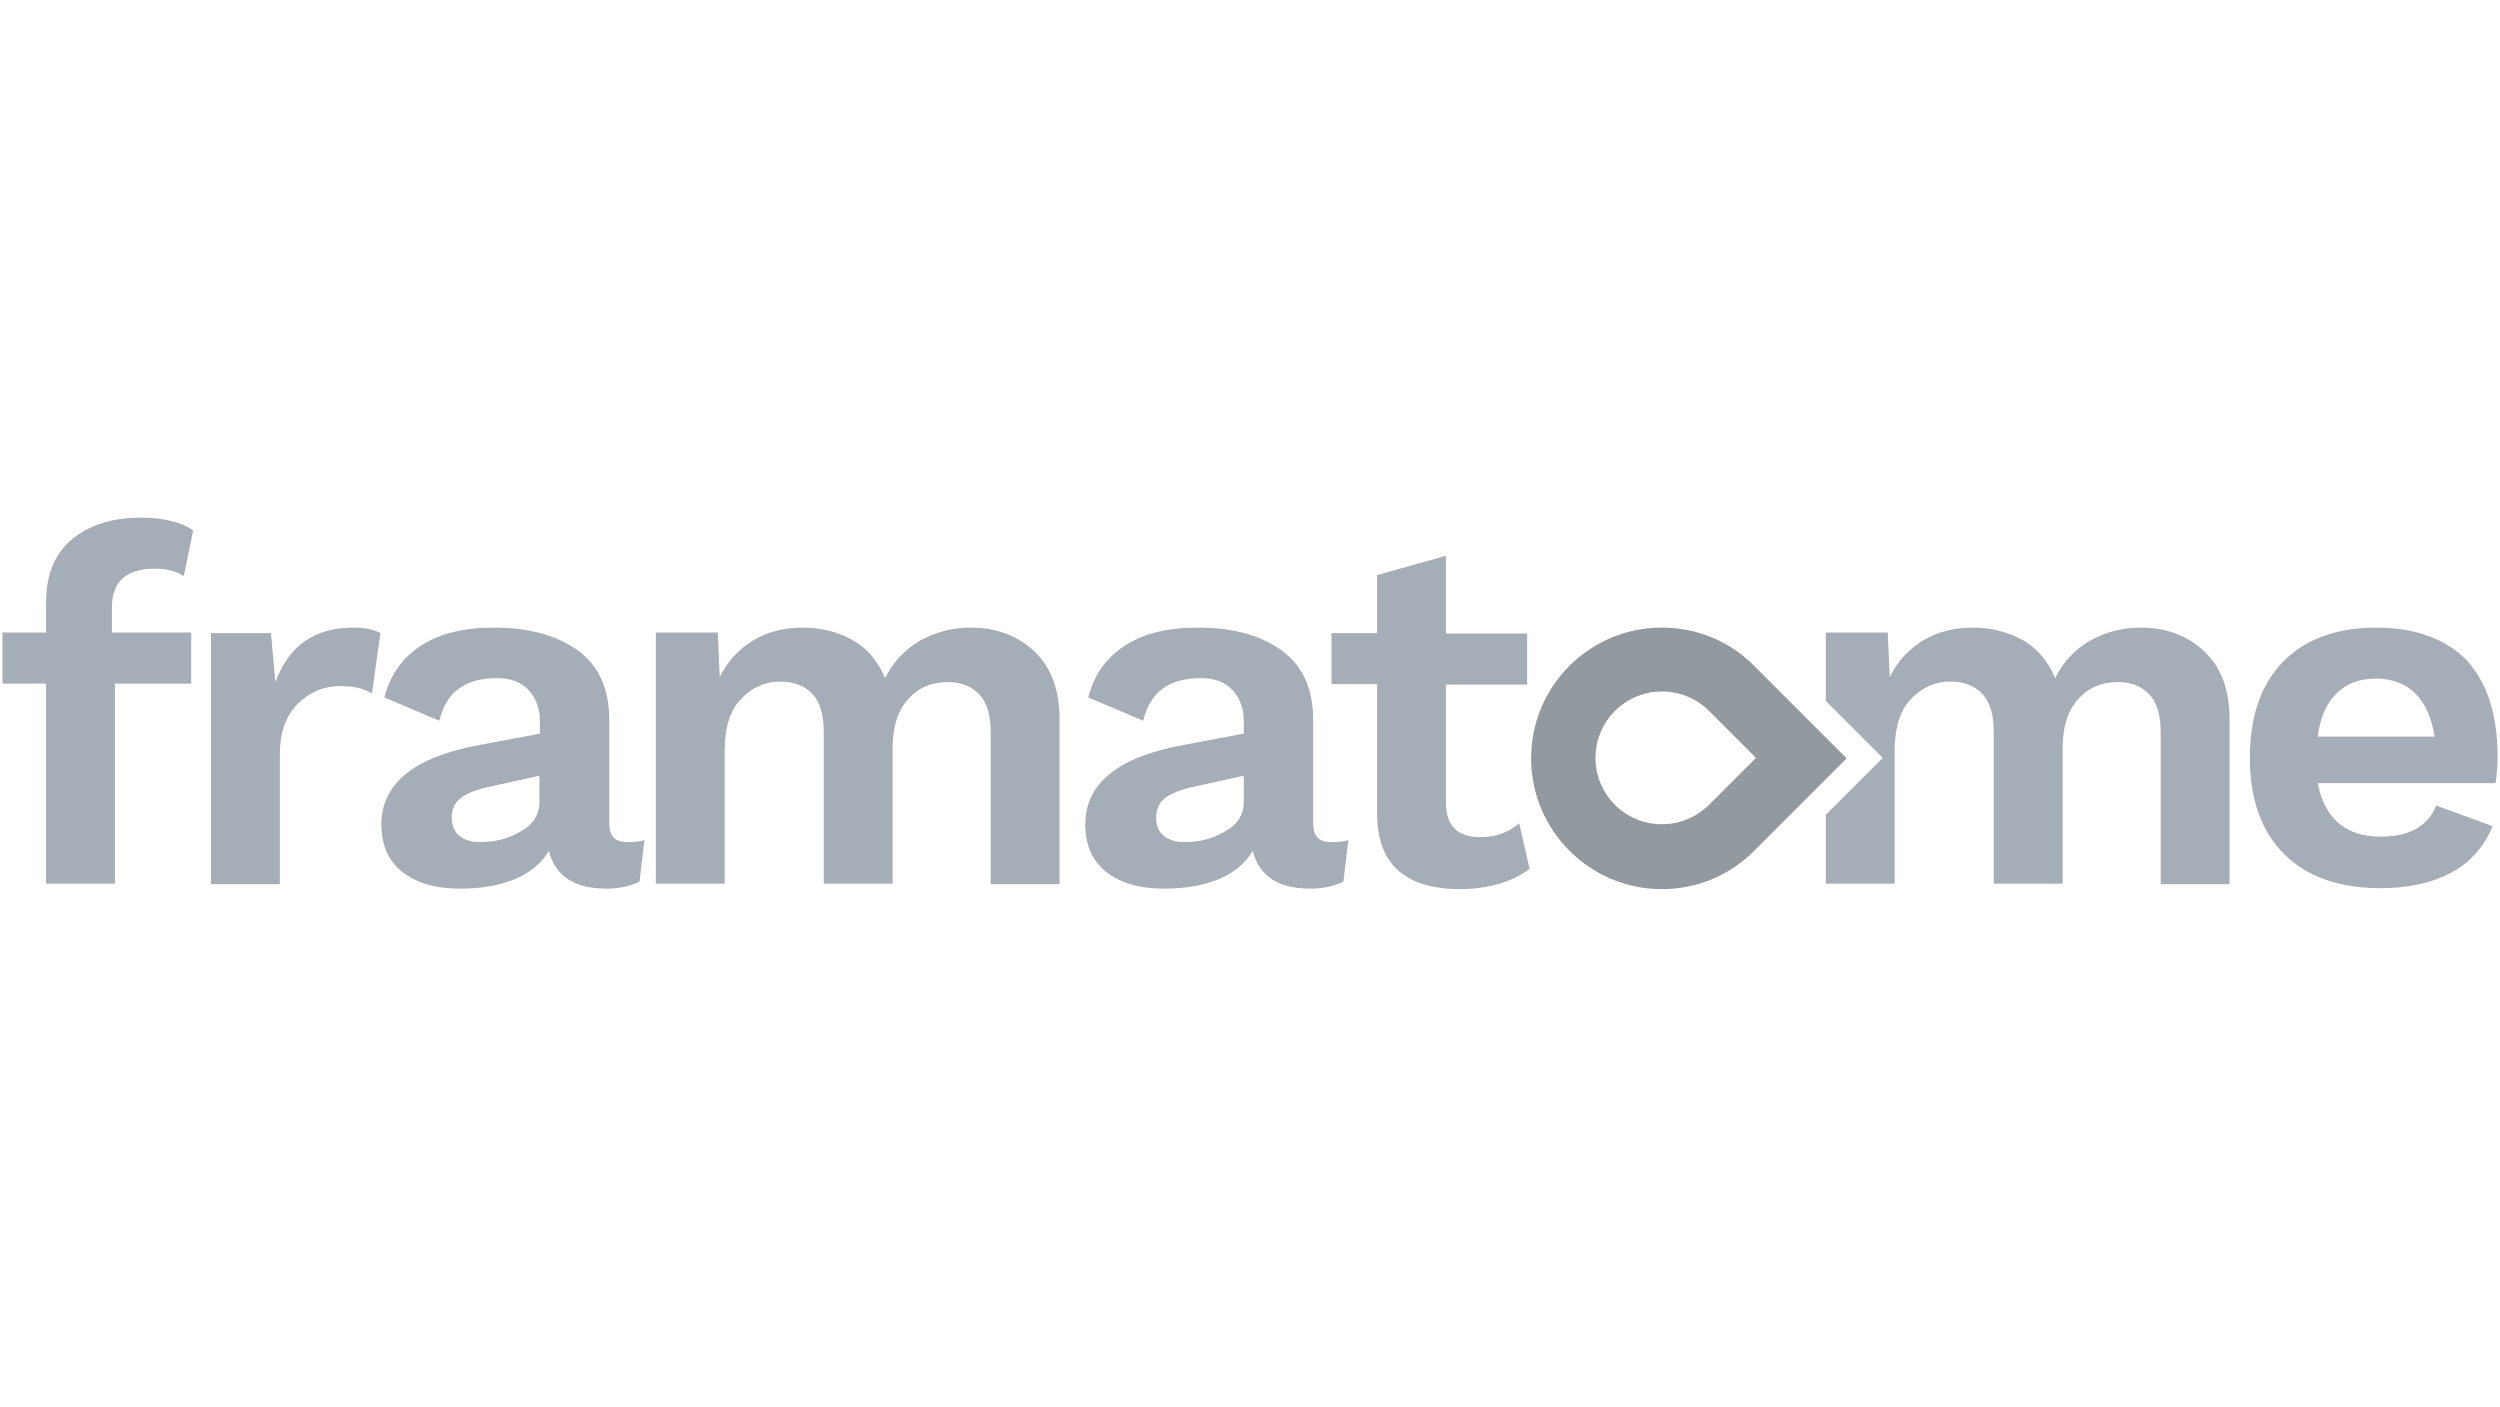
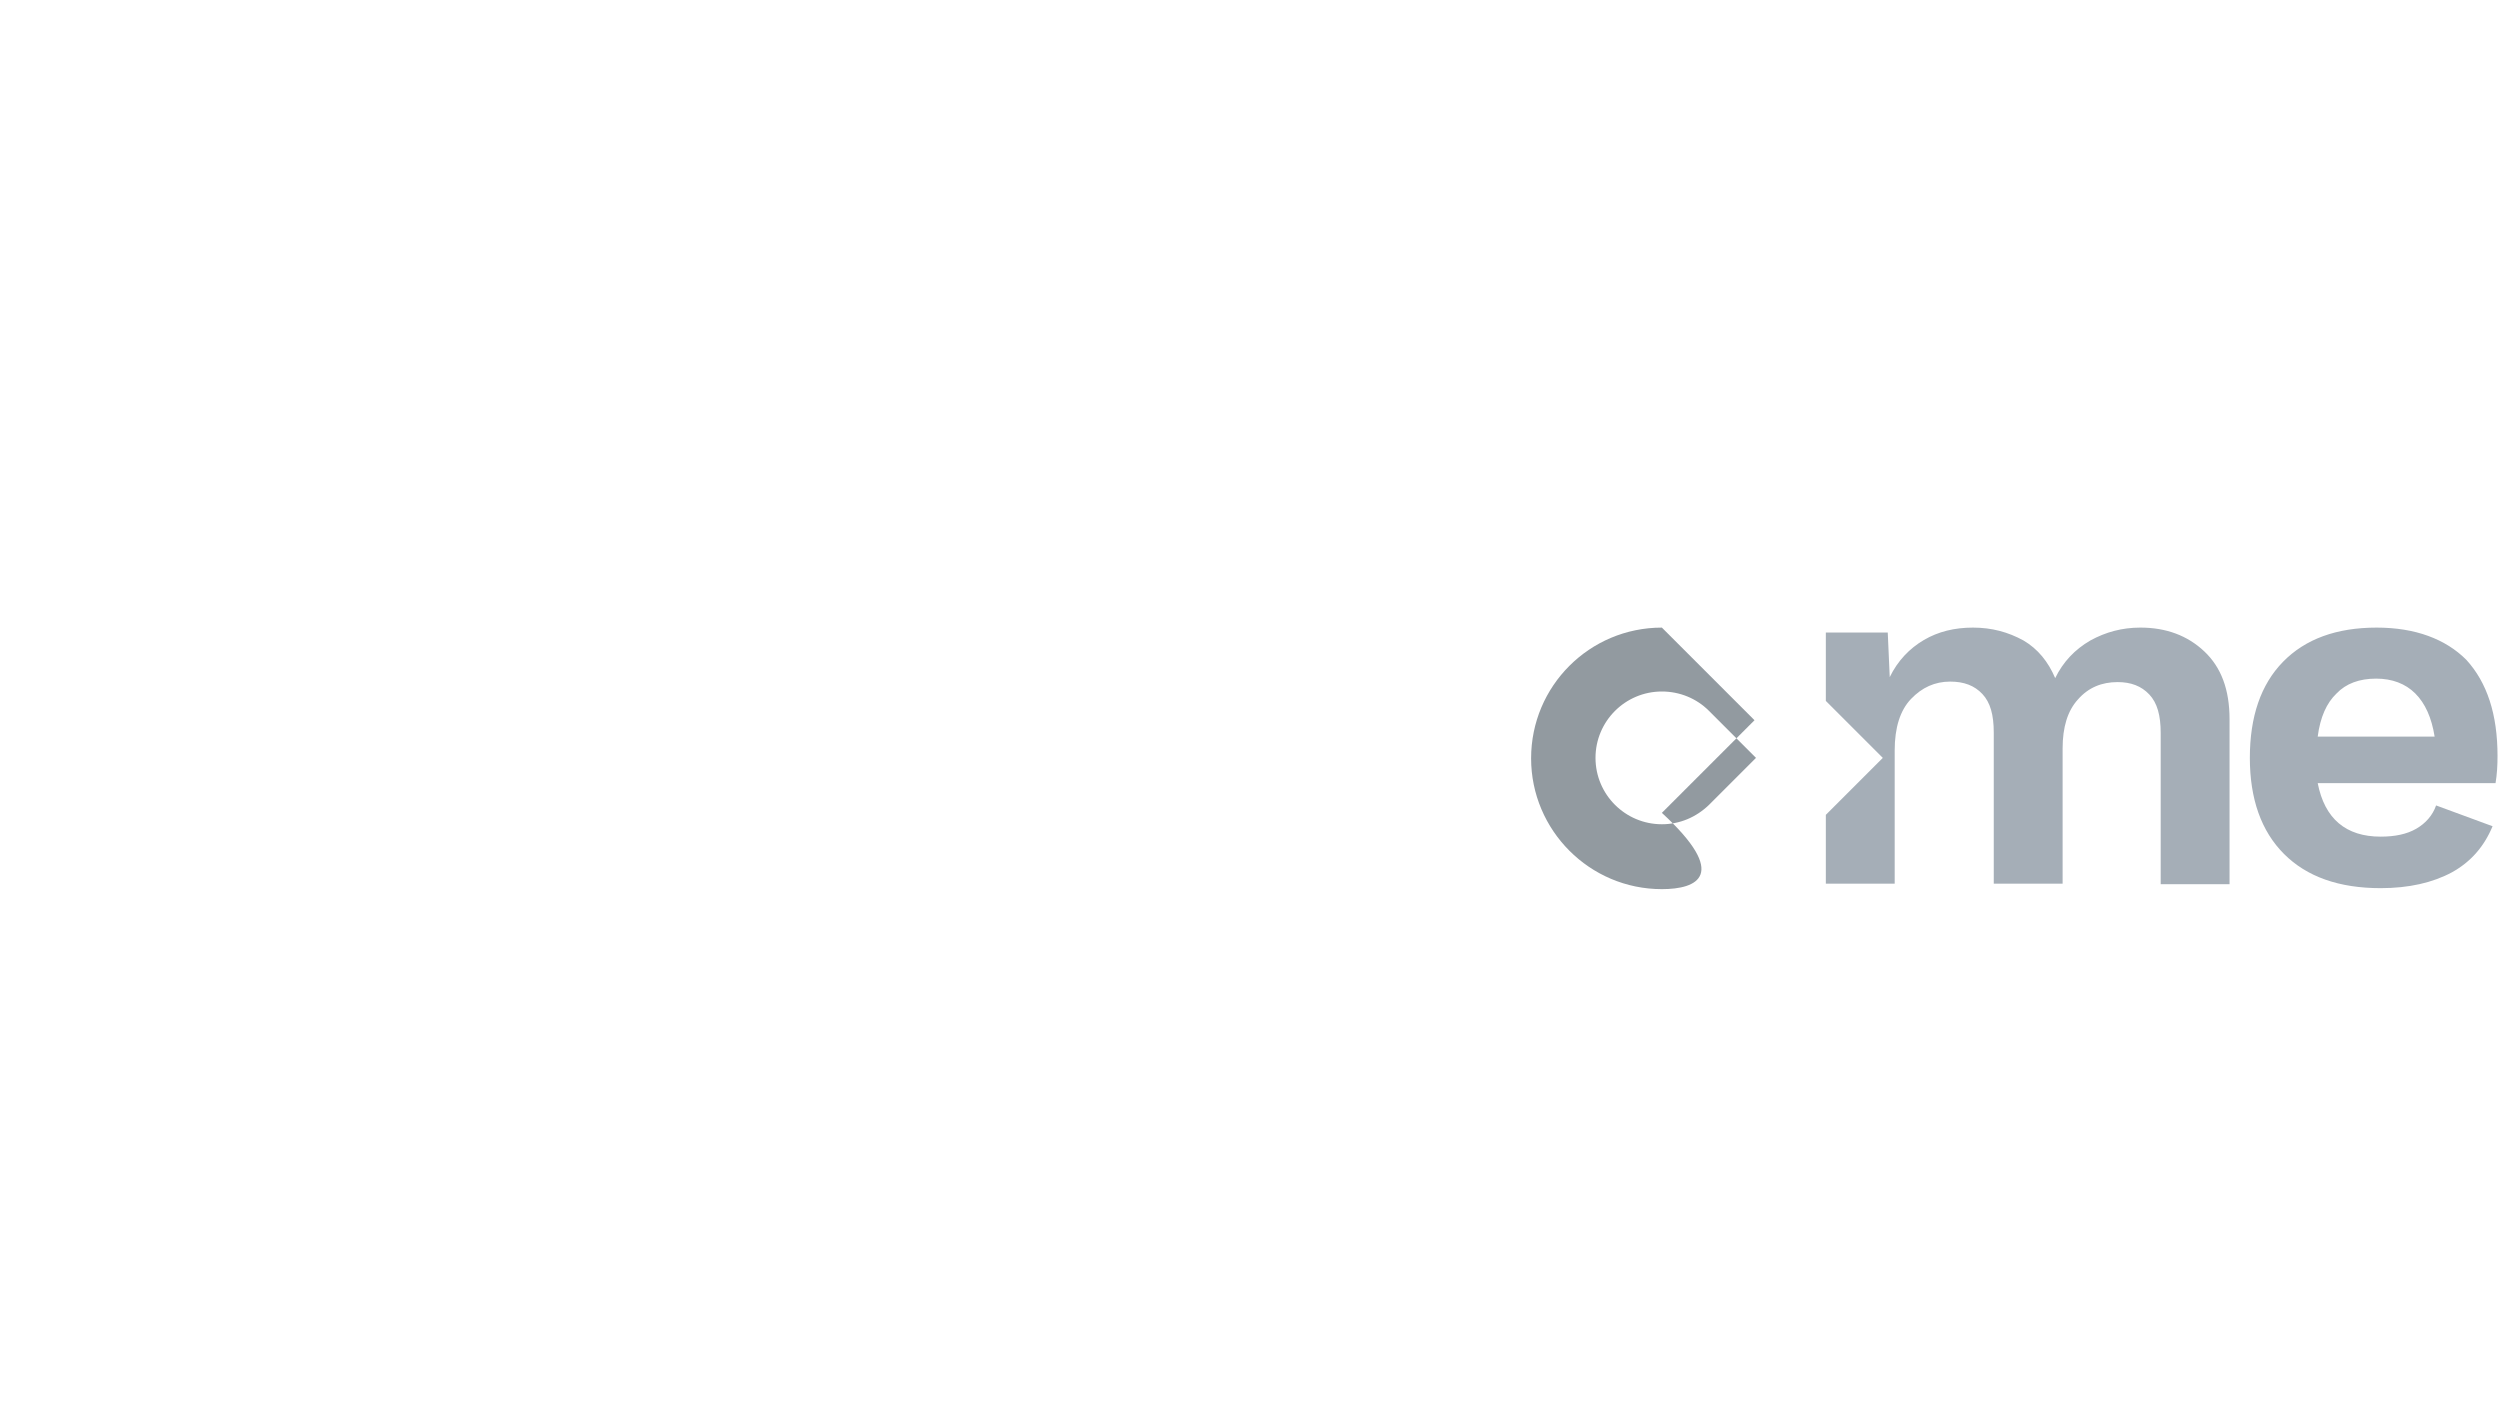
<svg xmlns="http://www.w3.org/2000/svg" version="1.1" id="Calque_1" x="0px" y="0px" viewBox="0 0 504.7 284" style="enable-background:new 0 0 504.7 284;" xml:space="preserve">
  <style type="text/css">
	.st0{fill:#A5AEB7;}
	.st1{fill:#929AA0;}
</style>
  <g>
-     <path id="path3866" class="st0" d="M28.5,104.5c-5.9,0-10.5,1.5-14,4.4s-5.2,7.2-5.2,12.7v6.1H0.5V138h8.8v40.4h13.9V138h15.4   v-10.3h-16v-5.1c0-5.2,2.9-7.8,8.7-7.8c2.3,0,4.2,0.5,5.8,1.5l1.9-9.2c-1.1-0.8-2.6-1.5-4.4-1.9C32.8,104.7,30.7,104.5,28.5,104.5z    M291.9,112.2l-13.9,3.9v11.7h-9.2v10.3h9.2v26.1c0,10.2,5.6,15.3,16.9,15.3c2.7,0,5.3-0.4,7.8-1.1c2.5-0.7,4.5-1.8,6.1-3l-2.1-9.2   c-2.2,1.9-4.8,2.8-7.8,2.8c-4.7,0-7-2.3-7-7v-23.8h16.4v-10.3h-16.4C291.9,127.7,291.9,112.2,291.9,112.2z M71.3,126.7   c-7.7,0-13,3.6-15.7,11l-0.9-9.9H42.6v50.7h13.9v-26.3c0-4.3,1.2-7.7,3.6-10.1c2.4-2.4,5.3-3.6,8.6-3.6c2.7,0,4.8,0.5,6.4,1.5   l1.7-12.2C75.5,127.1,73.6,126.7,71.3,126.7z M99.7,126.7c-6.1,0-11,1.2-14.8,3.7s-6.2,6-7.3,10.4l11.1,4.7c0.7-3,2.1-5.2,4.1-6.6   c2-1.4,4.5-2,7.6-2c2.7,0,4.8,0.8,6.3,2.4c1.5,1.6,2.3,3.7,2.3,6.4v2.4l-12.2,2.3c-13.2,2.4-19.8,7.8-19.8,16   c0,4.2,1.4,7.4,4.2,9.6c2.8,2.2,6.6,3.4,11.6,3.4c4.3,0,7.9-0.6,11.1-1.9c3.1-1.3,5.4-3.2,6.9-5.7c1.3,5.1,5.2,7.6,11.7,7.6   c2.5,0,4.7-0.5,6.6-1.4l1-8.4c-0.9,0.3-2,0.4-3.4,0.4c-1.3,0-2.2-0.3-2.8-0.9c-0.6-0.6-0.9-1.6-0.9-2.9v-20.8   c0-6.2-2-10.8-6.1-13.9C112.6,128.3,106.9,126.7,99.7,126.7z M162.1,126.7c-3.7,0-7,0.8-9.9,2.5s-5.3,4.2-6.9,7.5l-0.4-9h-12.5   v50.7h13.9v-26.9c0-4.6,1.1-8.1,3.3-10.4c2.2-2.3,4.8-3.5,7.9-3.5c2.8,0,4.9,0.8,6.5,2.5s2.3,4.2,2.3,7.8v30.5h13.9v-27.3   c0-4.3,1-7.6,3.1-9.9c2.1-2.4,4.8-3.5,8-3.5c2.7,0,4.8,0.8,6.4,2.5c1.6,1.7,2.3,4.2,2.3,7.8v30.5h13.9v-33.3c0-6-1.7-10.5-5.1-13.7   c-3.4-3.2-7.7-4.8-12.9-4.8c-3.7,0-7,0.9-10.1,2.6c-3.1,1.8-5.5,4.3-7.1,7.6c-1.4-3.3-3.5-5.9-6.4-7.6   C169.2,127.6,165.9,126.7,162.1,126.7z M241.8,126.7c-6.1,0-11,1.2-14.8,3.7s-6.2,6-7.3,10.4l11.1,4.7c0.7-3,2.1-5.2,4.1-6.6   c2-1.4,4.5-2,7.6-2c2.7,0,4.8,0.8,6.3,2.4c1.5,1.6,2.3,3.7,2.3,6.4v2.4l-12.2,2.3c-13.2,2.4-19.8,7.8-19.8,16   c0,4.2,1.4,7.4,4.2,9.6c2.8,2.2,6.6,3.4,11.6,3.4c4.3,0,7.9-0.6,11.1-1.9c3.1-1.3,5.4-3.2,6.9-5.7c1.3,5.1,5.2,7.6,11.7,7.6   c2.5,0,4.7-0.5,6.6-1.4l1-8.4c-0.9,0.3-2,0.4-3.4,0.4c-1.3,0-2.2-0.3-2.8-0.9c-0.6-0.6-0.9-1.6-0.9-2.9v-20.8   c0-6.2-2-10.8-6.1-13.9C254.7,128.3,249.1,126.7,241.8,126.7L241.8,126.7z M108.9,156.6v5.3c0,2.5-1.2,4.5-3.7,5.9   c-2.5,1.5-5.2,2.2-8.2,2.2c-1.8,0-3.2-0.4-4.3-1.3c-1-0.8-1.5-2.1-1.5-3.7c0-1.6,0.6-2.9,1.7-3.8c1.1-0.9,2.8-1.6,5.1-2.2   L108.9,156.6z M251.1,156.6v5.3c0,2.5-1.2,4.5-3.7,5.9c-2.5,1.5-5.2,2.2-8.2,2.2c-1.8,0-3.2-0.4-4.3-1.3c-1-0.8-1.5-2.1-1.5-3.7   c0-1.6,0.6-2.9,1.7-3.8c1.1-0.9,2.8-1.6,5.1-2.2L251.1,156.6z" />
    <path id="path3886" class="st0" d="M398.3,126.7c-3.7,0-7,0.8-9.9,2.5s-5.3,4.2-6.9,7.5l-0.4-9h-12.5v13.8l11.5,11.5l-11.5,11.5   v13.9h13.9v-26.9c0-4.6,1.1-8.1,3.3-10.4c2.2-2.3,4.8-3.5,7.9-3.5c2.8,0,4.9,0.8,6.5,2.5s2.3,4.2,2.3,7.8v30.5h13.9v-27.3   c0-4.3,1-7.6,3.1-9.9c2.1-2.4,4.8-3.5,8-3.5c2.7,0,4.8,0.8,6.4,2.5s2.3,4.2,2.3,7.8v30.5h13.9v-33.3c0-6-1.7-10.5-5.1-13.7   s-7.7-4.8-12.9-4.8c-3.7,0-7,0.9-10.1,2.6c-3.1,1.8-5.5,4.3-7.1,7.6c-1.4-3.3-3.5-5.9-6.4-7.6C405.4,127.6,402.1,126.7,398.3,126.7   z M479.8,126.7c-8.1,0-14.4,2.3-18.9,6.9c-4.5,4.6-6.7,11.1-6.7,19.4c0,8.3,2.3,14.8,6.9,19.4c4.6,4.6,11.1,6.9,19.5,6.9   c5.7,0,10.5-1.1,14.4-3.2c3.8-2.1,6.5-5.2,8.2-9.3l-11.4-4.2c-0.7,2-2.1,3.6-4,4.7c-1.9,1.1-4.3,1.6-7.2,1.6   c-7,0-11.3-3.6-12.7-10.8h35.9c0.3-1.8,0.4-3.6,0.4-5.5c0-8.4-2.1-14.8-6.3-19.4C493.7,129,487.6,126.7,479.8,126.7z M479.7,137   c3.2,0,5.9,1,7.9,3s3.3,4.9,3.9,8.7h-23.6c0.5-3.9,1.8-6.8,3.8-8.7C473.6,138,476.3,137,479.7,137z" />
-     <path id="path3890" class="st1" d="M335.5,179.5c-14.6,0-26.4-11.9-26.4-26.4c0-14.6,11.8-26.4,26.4-26.4c7,0,13.7,2.7,18.6,7.7   l18.7,18.7l-18.7,18.7C349.2,176.7,342.6,179.5,335.5,179.5 M335.5,139.6c-7.4,0-13.4,6-13.4,13.4s6,13.4,13.4,13.4   c3.6,0,6.9-1.4,9.5-3.9l9.5-9.5l-9.5-9.5C342.5,141,339.1,139.6,335.5,139.6" />
+     <path id="path3890" class="st1" d="M335.5,179.5c-14.6,0-26.4-11.9-26.4-26.4c0-14.6,11.8-26.4,26.4-26.4l18.7,18.7l-18.7,18.7C349.2,176.7,342.6,179.5,335.5,179.5 M335.5,139.6c-7.4,0-13.4,6-13.4,13.4s6,13.4,13.4,13.4   c3.6,0,6.9-1.4,9.5-3.9l9.5-9.5l-9.5-9.5C342.5,141,339.1,139.6,335.5,139.6" />
  </g>
</svg>